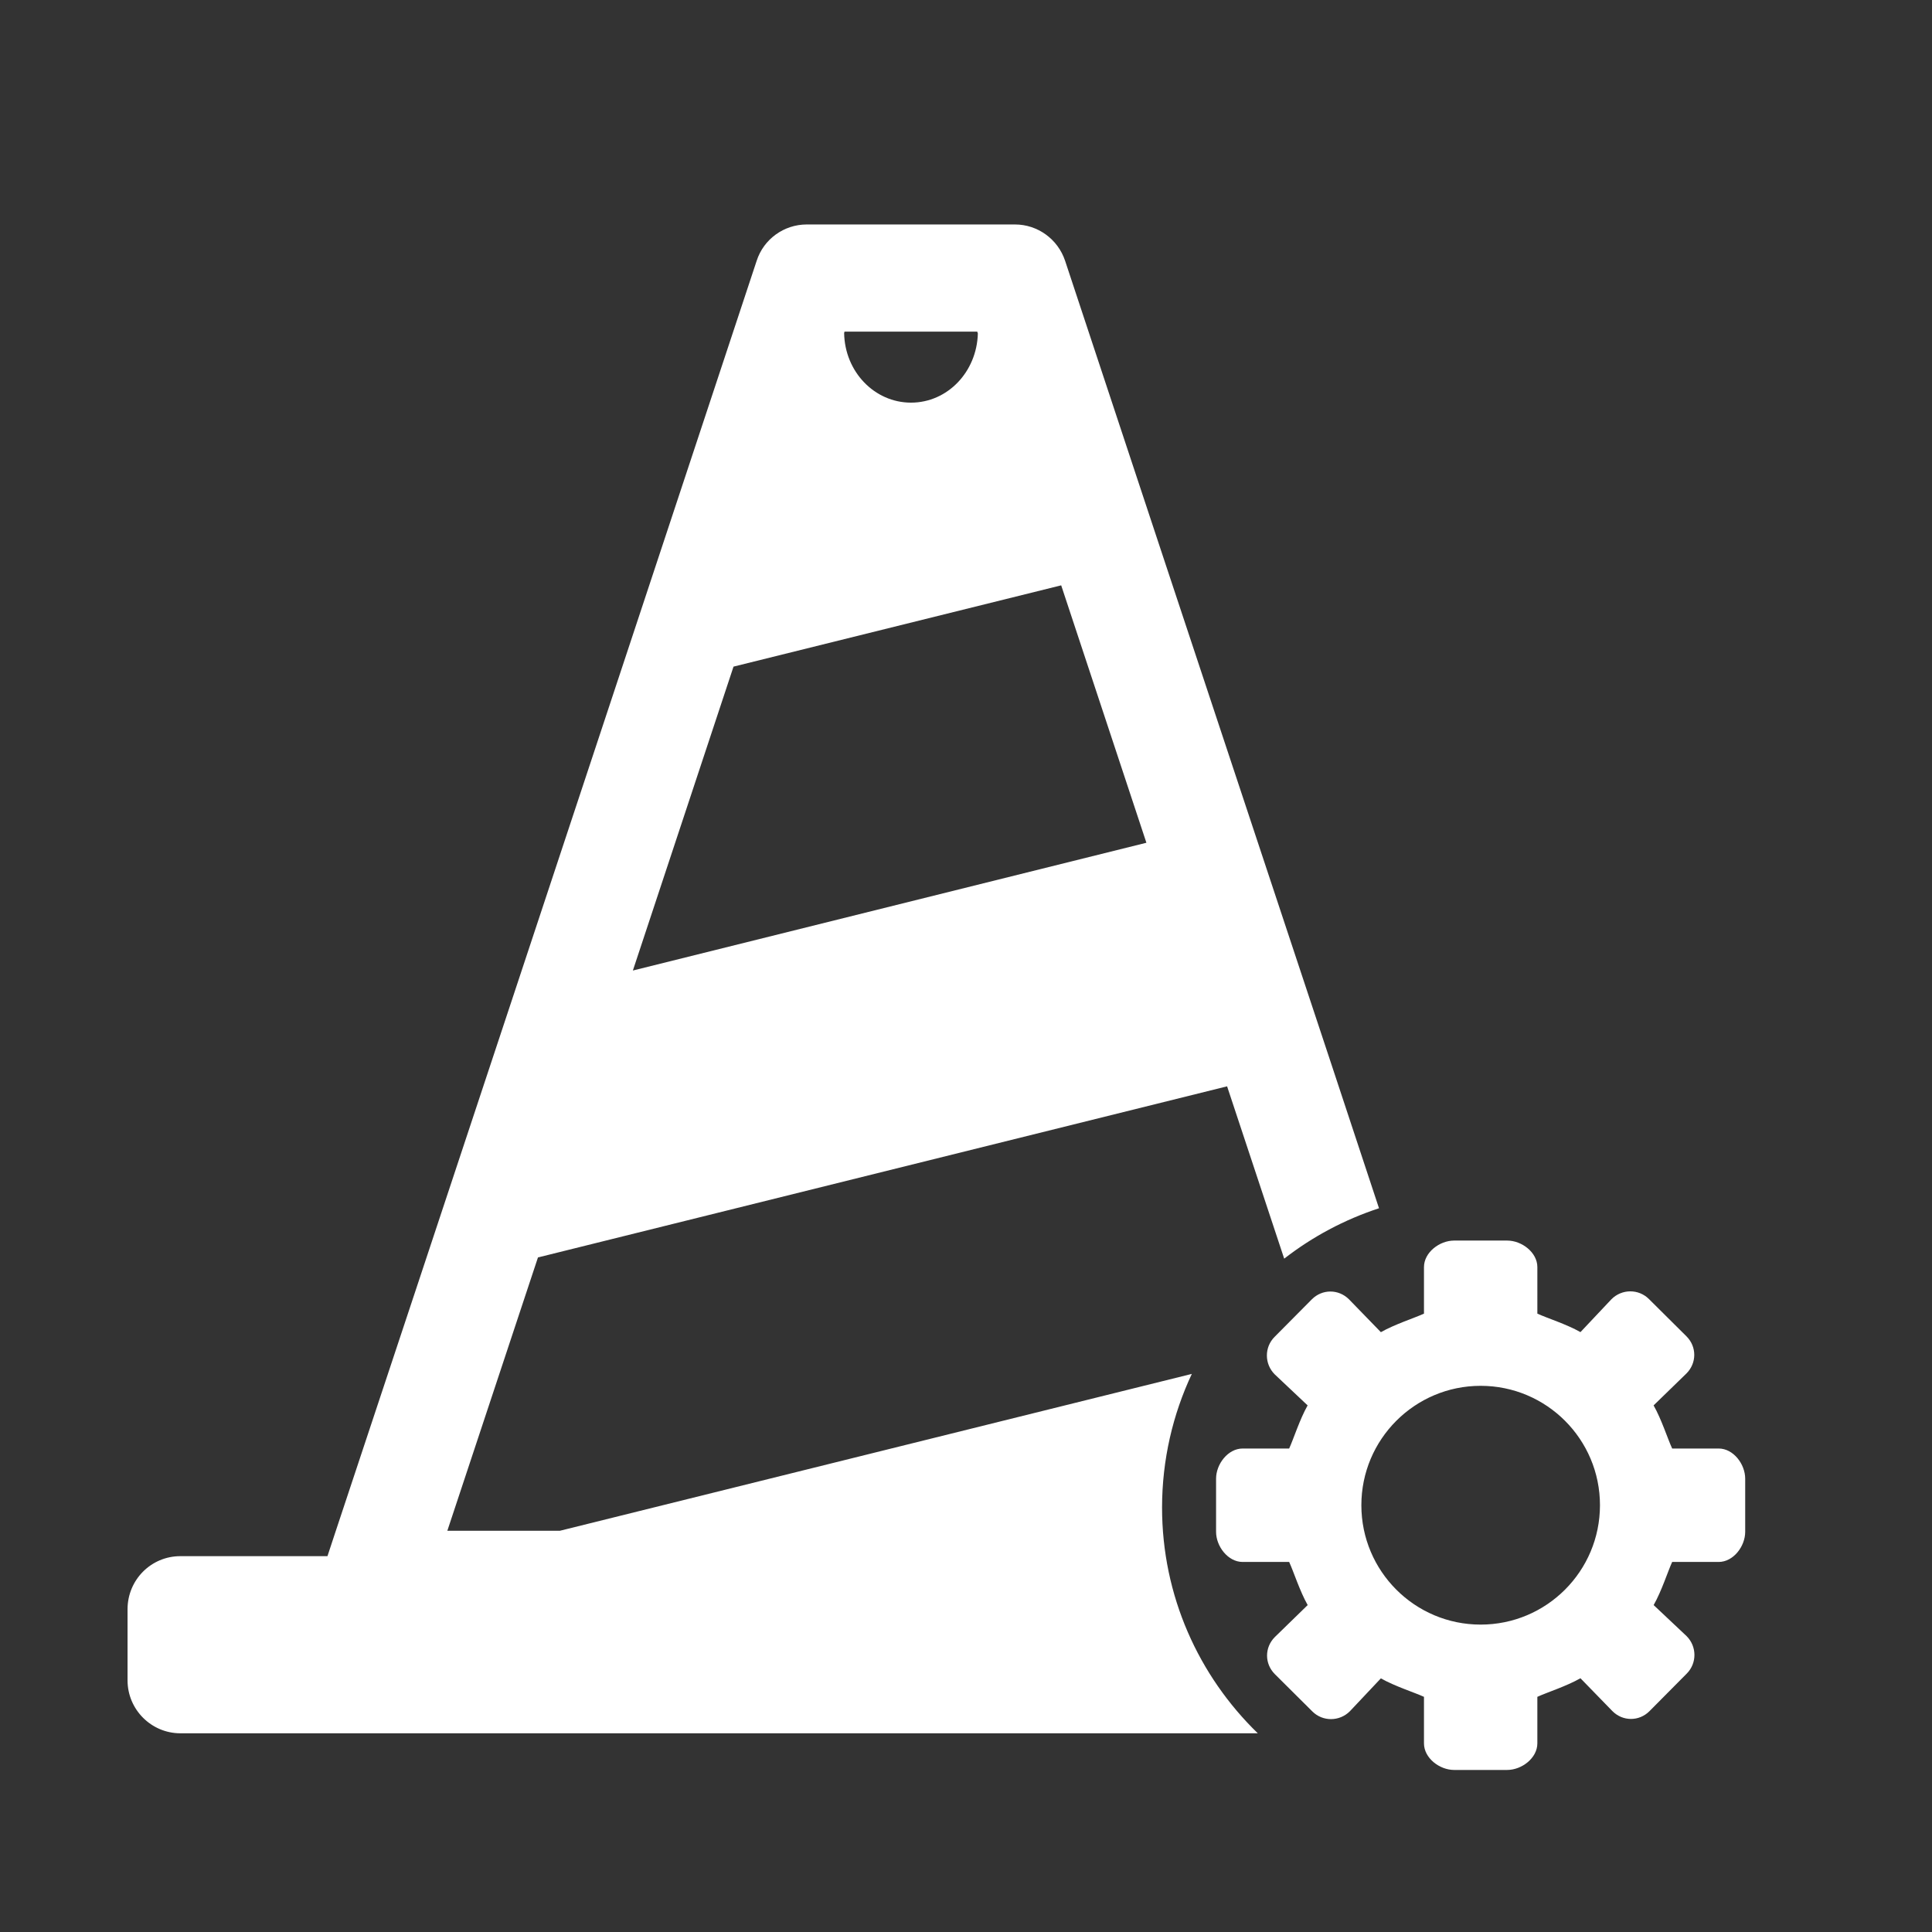
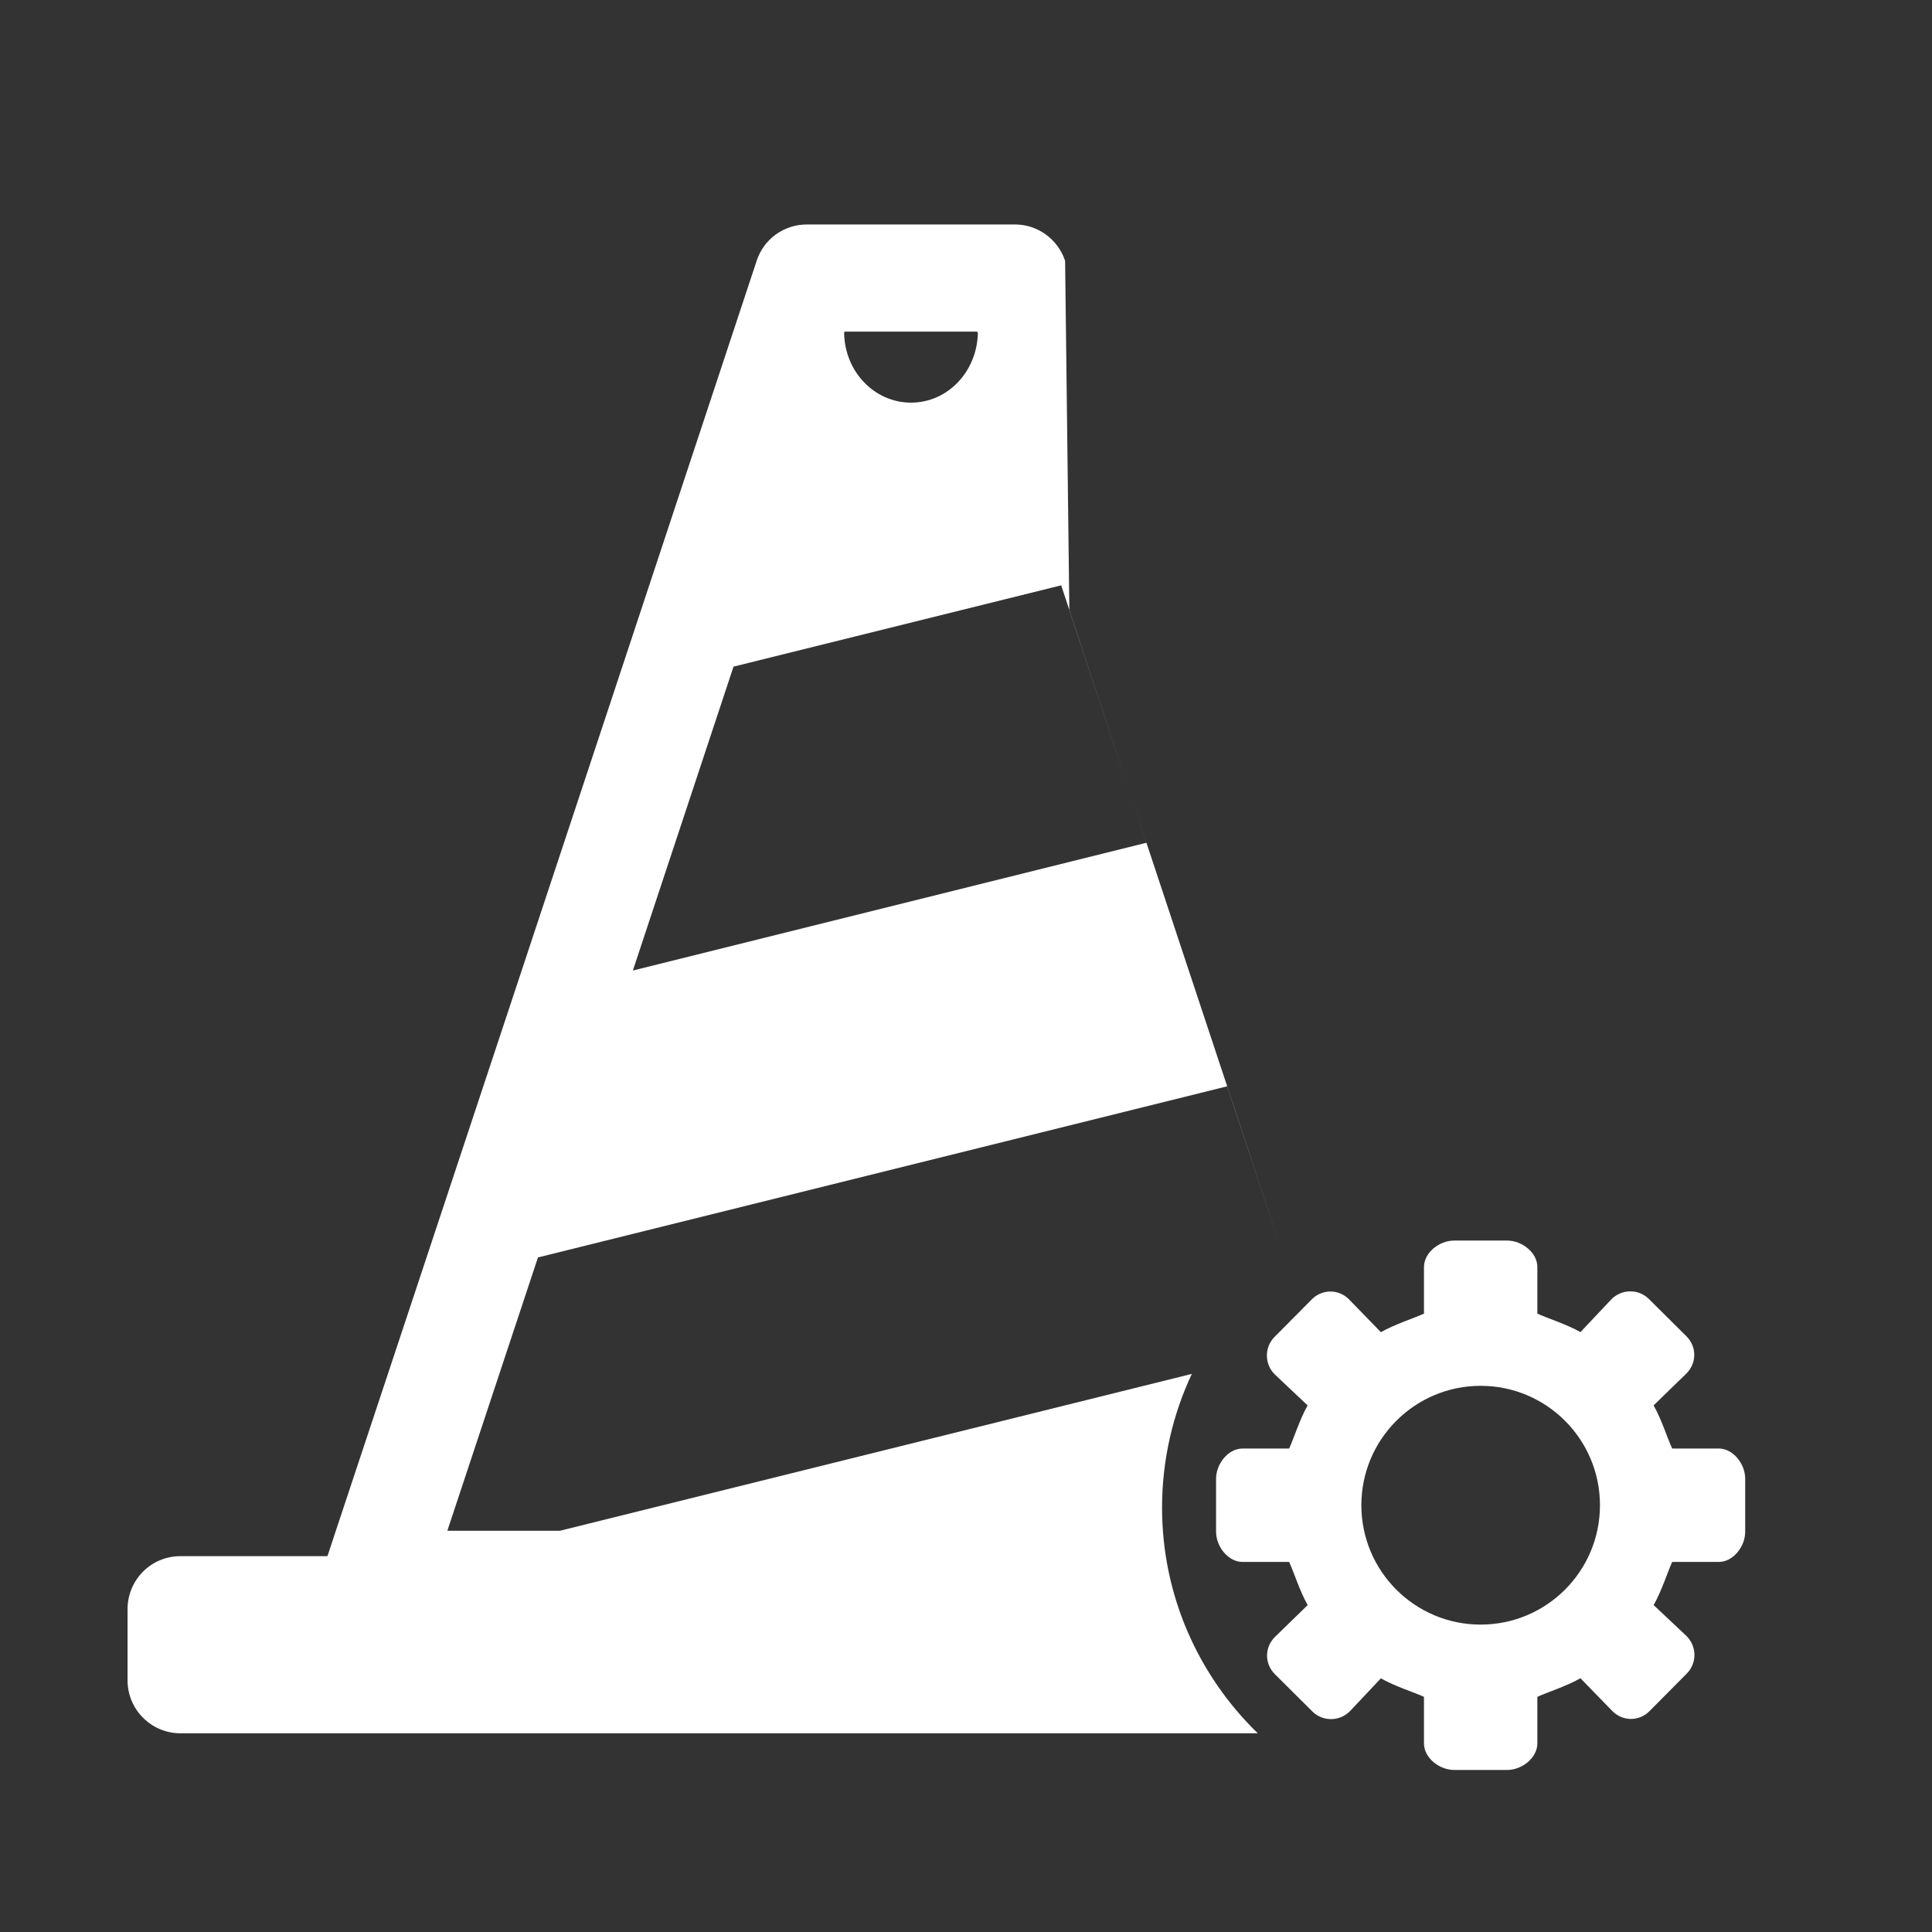
<svg xmlns="http://www.w3.org/2000/svg" t="1744012012655" class="icon" viewBox="0 0 1024 1024" version="1.1" p-id="14166" width="200" height="200">
  <rect x="0" y="0" width="1024" height="1024" fill="#333333" stroke="none" />
-   <path d="M615.915 798.932c0.028-25.282 5.696-49.249 15.774-70.732L296.815 811.324l-59.713 0 48.028-144.854 365.257-90.694 30.266 91.338c14.927-11.605 31.901-20.694 50.246-26.714l-25.824-78.098-42.77-128.982-45.281-136.552L564.528 138.235C560.7 126.749 549.979 118.973 537.972 118.973l-110.369 0c-12.124 0-22.845 7.776-26.555 19.262l-76.568 231.309-53.344 161.045-50.423 152.073-43.324 130.533-3.827 11.604-77.971 0C80.08 824.799 67.605 837.366 67.605 852.915l0 37.734c0 15.433 12.591 28.03 27.987 28.03l571.066 0C635.371 888.311 615.884 845.871 615.915 798.932zM447.616 175.764l70.345 0 0.321 0.994c-0.555 20.343-16.068 36.651-35.437 36.651-19.368 0-35.115-16.426-35.435-36.885L447.616 175.764zM388.778 353.323l173.676-43.082 45.162 136.435-272.181 67.721L388.778 353.323zM910.942 767.745l-24.656 0c-2.338-4.998-5.61-15.433-9.846-22.856l17.411-16.923c5.522-5.524 5.522-14.175 0.03-19.671l-19.894-19.758c-5.492-5.494-14.374-5.436-19.866 0.059l-16.445 17.449c-7.421-4.209-17.85-7.482-22.845-9.791L814.83 671.585c0-7.775-8.24-14.059-15.98-14.059l-28.134 0c-7.74 0-15.978 6.285-15.978 14.059l0 24.668c-5.025 2.309-15.426 5.611-22.845 9.821l-16.915-17.419c-5.522-5.494-14.17-5.494-19.661 0l-19.749 19.904c-5.492 5.466-5.435 14.381 0.058 19.875l17.441 16.456c-4.208 7.424-7.479 17.858-9.786 22.856l-24.658 0c-7.771 0-14.08 8.242-14.08 15.988l0 28.146c0 7.745 6.31 15.988 14.08 15.988l24.658 0c2.335 5.027 5.608 15.433 9.814 22.856l-17.411 16.952c-5.492 5.494-5.492 14.147 0 19.641l19.866 19.758c5.49 5.494 14.401 5.436 19.894-0.059l16.447-17.449c7.419 4.209 17.82 7.482 22.845 9.791l0 24.668c0 7.775 8.238 14.087 15.978 14.087l28.104 0c7.771 0 16.01-6.314 16.01-14.087l0-24.668c4.995-2.309 15.424-5.612 22.845-9.85l16.944 17.419c5.492 5.524 14.14 5.524 19.632 0.03l19.749-19.904c5.49-5.495 5.433-14.381-0.06-19.875l-17.468-16.456c4.236-7.424 7.507-17.829 9.816-22.856l24.656 0c7.771 0 14.052-8.243 14.052-15.988l0-28.117C924.993 775.987 918.712 767.745 910.942 767.745zM784.768 861.07c-34.909 0-63.217-28.322-63.217-63.278 0-34.928 28.308-63.277 63.217-63.277 34.939 0 63.249 28.351 63.249 63.277C848.016 832.748 819.706 861.07 784.768 861.07z" fill="#ffffff" p-id="14167" />
+   <path d="M615.915 798.932c0.028-25.282 5.696-49.249 15.774-70.732L296.815 811.324l-59.713 0 48.028-144.854 365.257-90.694 30.266 91.338l-25.824-78.098-42.77-128.982-45.281-136.552L564.528 138.235C560.7 126.749 549.979 118.973 537.972 118.973l-110.369 0c-12.124 0-22.845 7.776-26.555 19.262l-76.568 231.309-53.344 161.045-50.423 152.073-43.324 130.533-3.827 11.604-77.971 0C80.08 824.799 67.605 837.366 67.605 852.915l0 37.734c0 15.433 12.591 28.03 27.987 28.03l571.066 0C635.371 888.311 615.884 845.871 615.915 798.932zM447.616 175.764l70.345 0 0.321 0.994c-0.555 20.343-16.068 36.651-35.437 36.651-19.368 0-35.115-16.426-35.435-36.885L447.616 175.764zM388.778 353.323l173.676-43.082 45.162 136.435-272.181 67.721L388.778 353.323zM910.942 767.745l-24.656 0c-2.338-4.998-5.61-15.433-9.846-22.856l17.411-16.923c5.522-5.524 5.522-14.175 0.03-19.671l-19.894-19.758c-5.492-5.494-14.374-5.436-19.866 0.059l-16.445 17.449c-7.421-4.209-17.85-7.482-22.845-9.791L814.83 671.585c0-7.775-8.24-14.059-15.98-14.059l-28.134 0c-7.74 0-15.978 6.285-15.978 14.059l0 24.668c-5.025 2.309-15.426 5.611-22.845 9.821l-16.915-17.419c-5.522-5.494-14.17-5.494-19.661 0l-19.749 19.904c-5.492 5.466-5.435 14.381 0.058 19.875l17.441 16.456c-4.208 7.424-7.479 17.858-9.786 22.856l-24.658 0c-7.771 0-14.08 8.242-14.08 15.988l0 28.146c0 7.745 6.31 15.988 14.08 15.988l24.658 0c2.335 5.027 5.608 15.433 9.814 22.856l-17.411 16.952c-5.492 5.494-5.492 14.147 0 19.641l19.866 19.758c5.49 5.494 14.401 5.436 19.894-0.059l16.447-17.449c7.419 4.209 17.82 7.482 22.845 9.791l0 24.668c0 7.775 8.238 14.087 15.978 14.087l28.104 0c7.771 0 16.01-6.314 16.01-14.087l0-24.668c4.995-2.309 15.424-5.612 22.845-9.85l16.944 17.419c5.492 5.524 14.14 5.524 19.632 0.03l19.749-19.904c5.49-5.495 5.433-14.381-0.06-19.875l-17.468-16.456c4.236-7.424 7.507-17.829 9.816-22.856l24.656 0c7.771 0 14.052-8.243 14.052-15.988l0-28.117C924.993 775.987 918.712 767.745 910.942 767.745zM784.768 861.07c-34.909 0-63.217-28.322-63.217-63.278 0-34.928 28.308-63.277 63.217-63.277 34.939 0 63.249 28.351 63.249 63.277C848.016 832.748 819.706 861.07 784.768 861.07z" fill="#ffffff" p-id="14167" />
</svg>